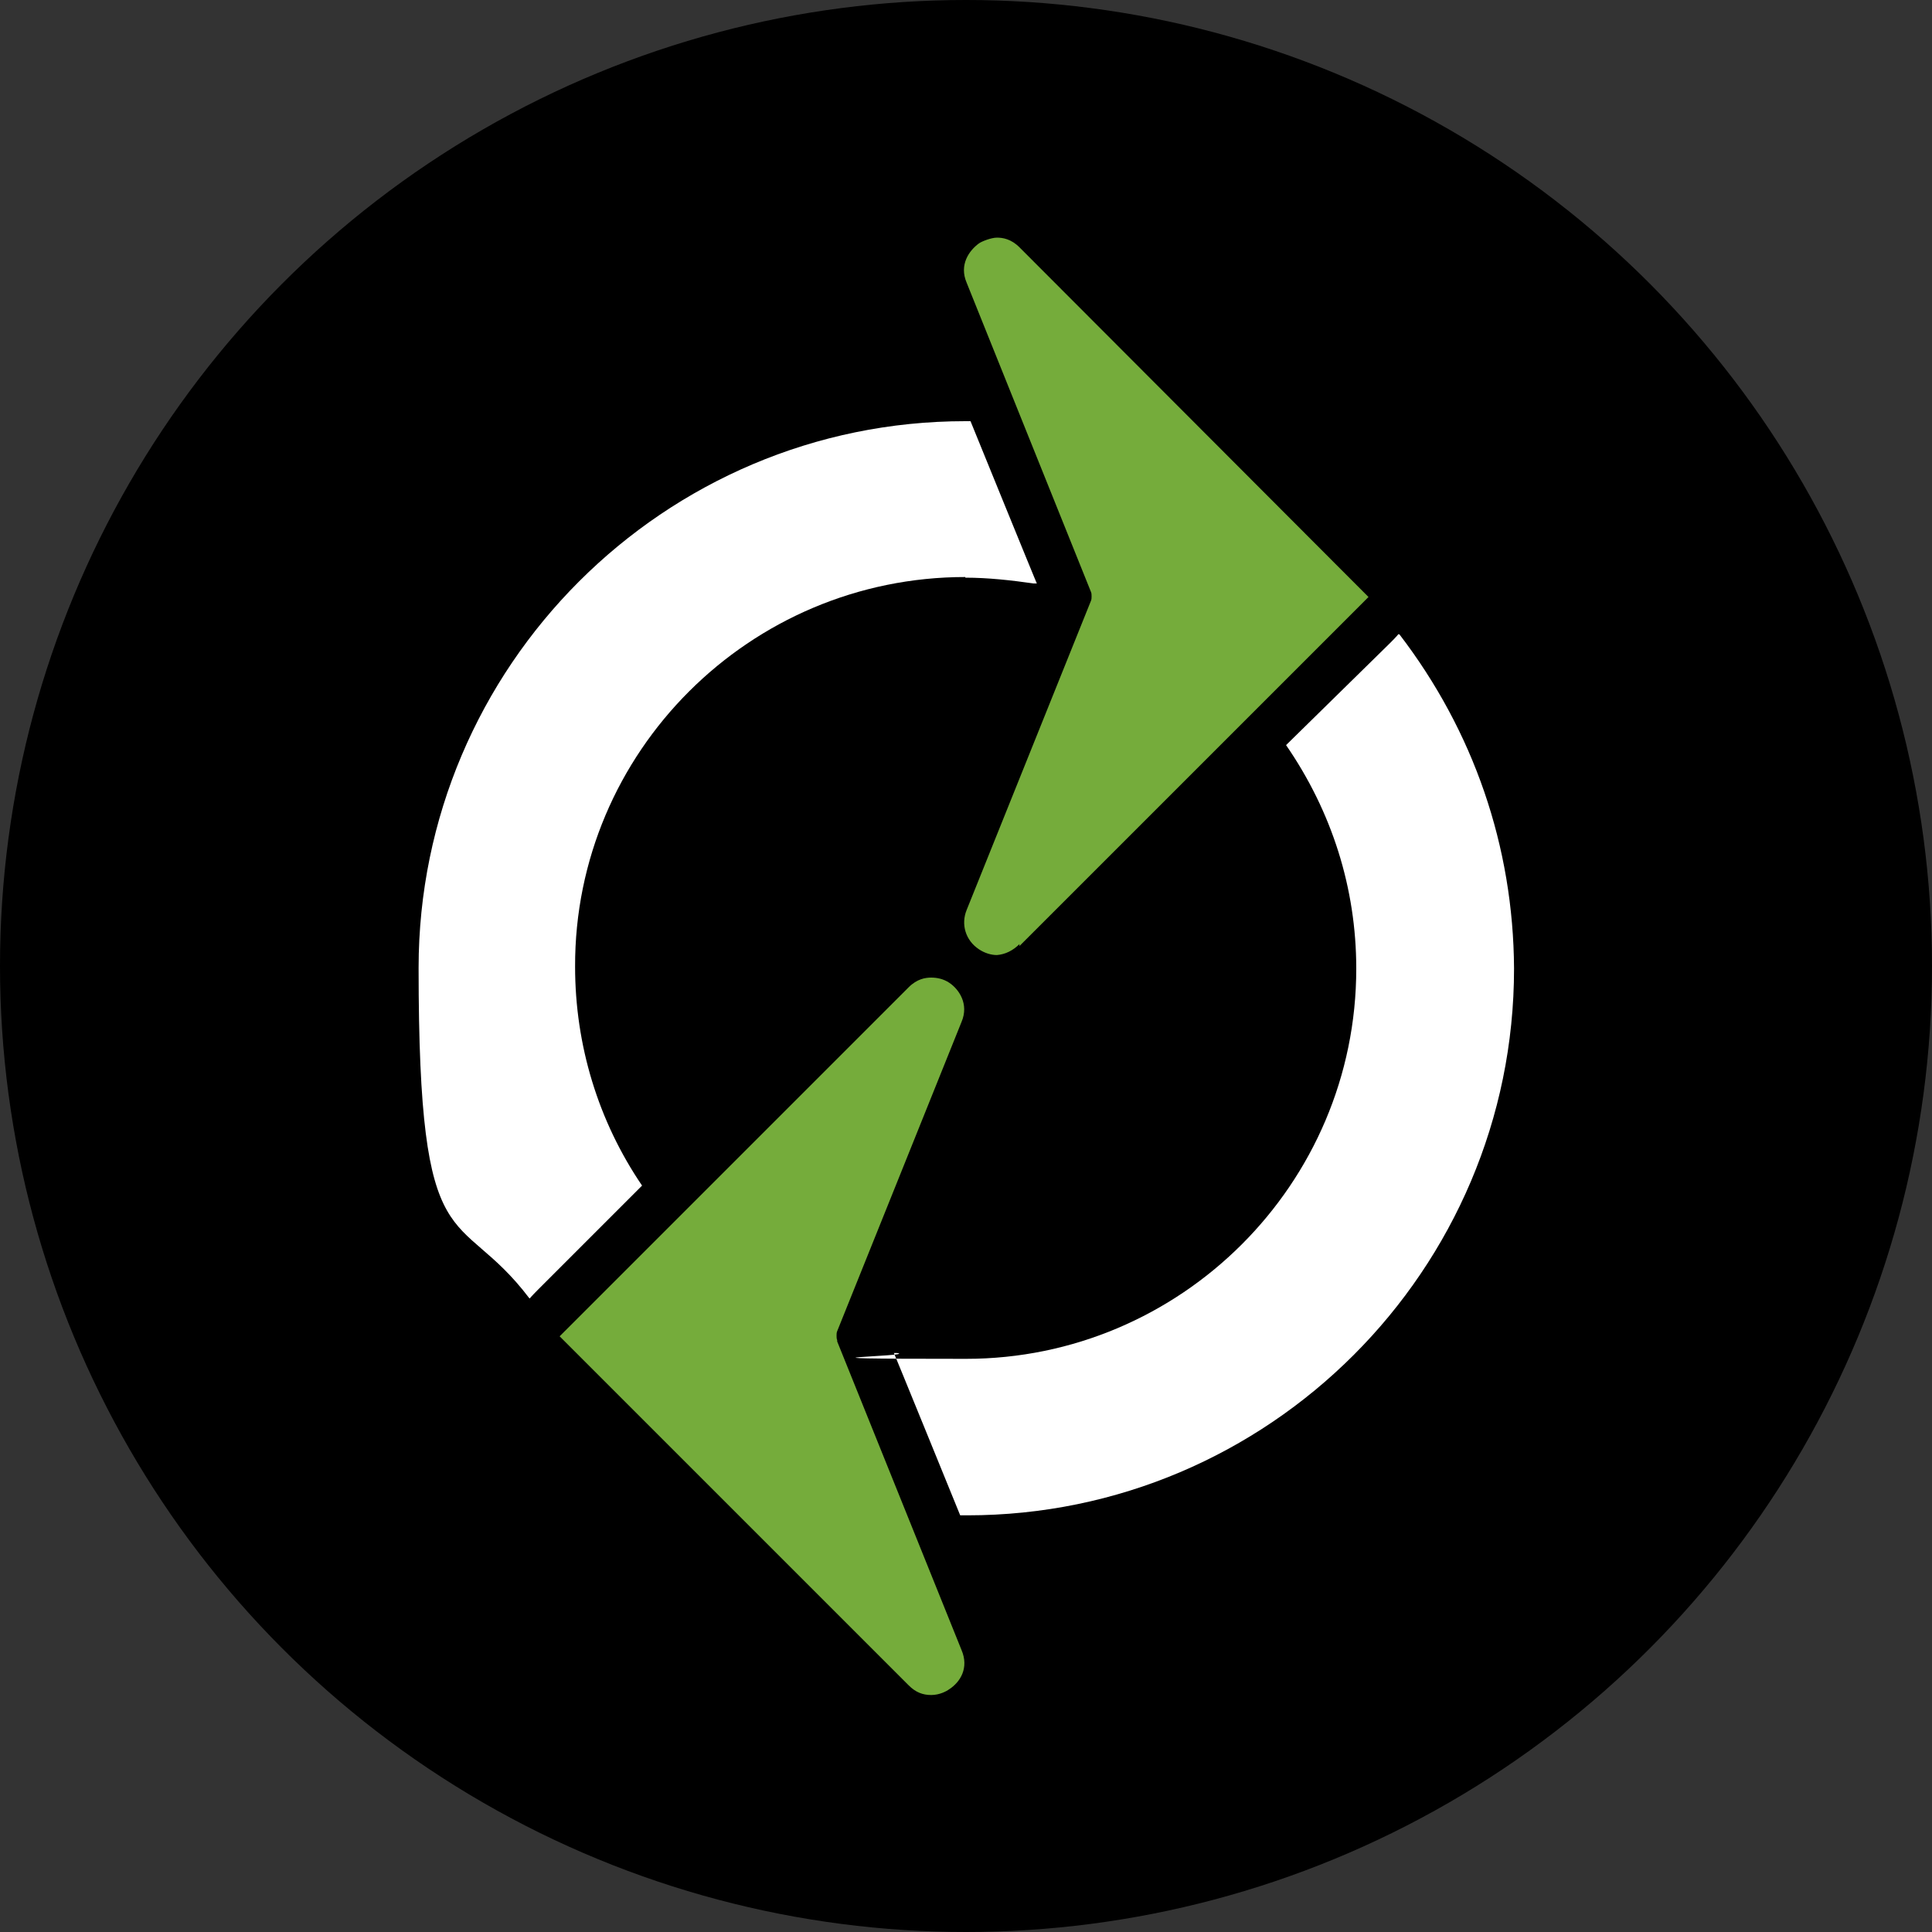
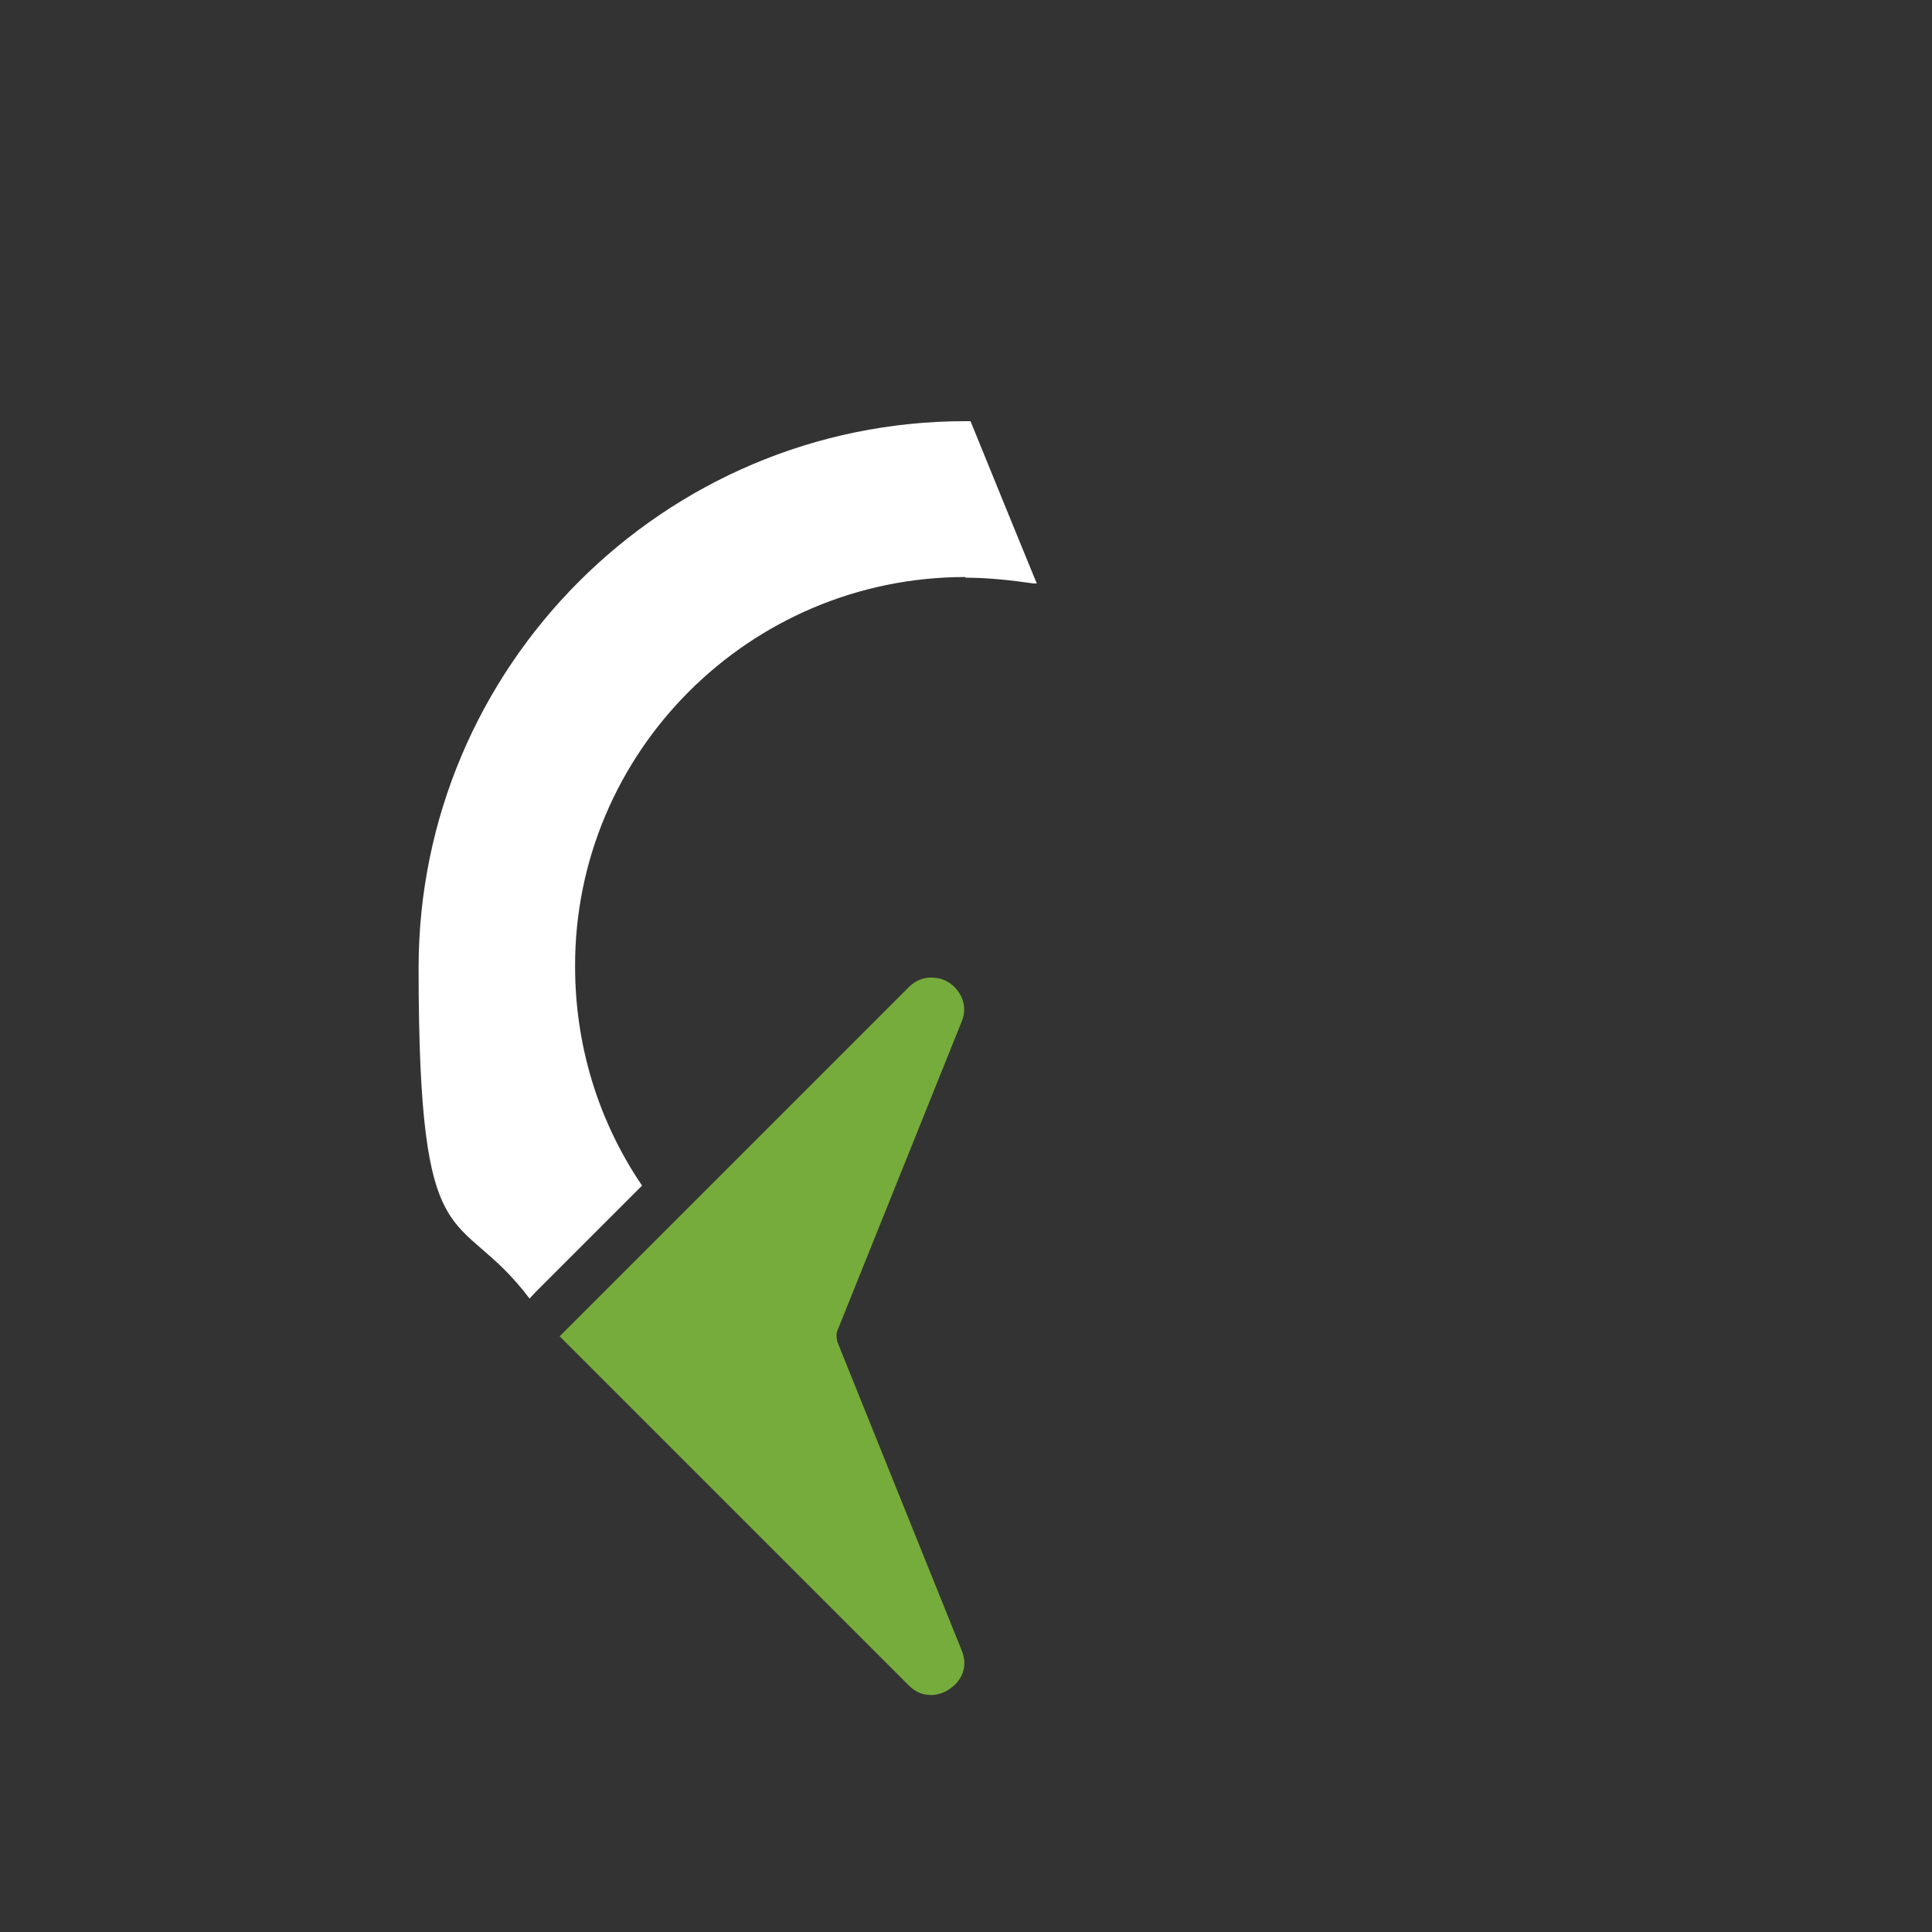
<svg xmlns="http://www.w3.org/2000/svg" id="Layer_1" version="1.1" viewBox="0 0 300 300" width="300" height="300">
  <rect x="0" y="0" width="300" height="300" fill="#333333" stroke="none" />
  <defs>
    <style>
      .st0 {
        fill: #fff;
      }

      .st1 {
        fill: #75ac3b;
      }
    </style>
    <clipPath id="bz_circular_clip">
      <circle cx="150.0" cy="150.0" r="150.0" />
    </clipPath>
  </defs>
  <g clip-path="url(#bz_circular_clip)">
-     <rect width="300" height="300" />
    <g>
-       <path class="st1" d="M158.3,146.9l52.4-52.4,1.2-1.2.6-.6-.6-.6-1.2-1.2-52.4-52.5c-1.3-1.3-2.6-1.5-3.5-1.5s-2.4.6-2.8.9c-1.5,1.1-3.1,3.3-1.9,6.1l19.3,48c.1.2.1.5.1.7s0,.5-.1.7l-19.3,48c-.9,2.2-.2,4.7,1.9,6.1h0c.9.6,1.9.9,2.8.9,1.3-.1,2.5-.7,3.5-1.7Z" />
      <path class="st1" d="M130,208.1c-.1-.2-.1-.5-.1-.7s0-.5.1-.7l19.3-48c1.2-2.8-.4-5.1-1.9-6.1h0c-.9-.6-1.9-.8-2.8-.8s-2.2.2-3.5,1.5l-52.4,52.4-1.2,1.2-.6.6.6.6,1.2,1.2,52.4,52.4c1.1,1.1,2.2,1.5,3.5,1.5s2.4-.6,2.8-.9c1.7-1.1,3.1-3.3,1.9-6.1l-19.3-47.9Z" />
-       <path class="st0" d="M217.2,98.5h-.1c0,.1-1.2,1.3-1.2,1.3l-16.2,15.9c7.1,10.3,10.9,22.2,10.9,34.7,0,33.5-27.3,60.6-60.6,60.6s-7.2-.4-10.7-.9h-.5c0-.1,10.3,25.2,10.3,25.2h1.1c46.8,0,84.9-38.1,84.9-84.9-.1-19-6.3-36.9-17.8-51.9Z" />
      <path class="st0" d="M149.9,89.7c3.5,0,7.1.4,10.6.9h.5c0,.1-10.3-25.2-10.3-25.2h-.8c-46.8,0-84.9,38.1-84.9,84.9s6,36.5,17.2,51.3h.1c0-.1,1.2-1.3,1.2-1.3l16.2-16.2c-6.8-10-10.4-21.8-10.4-34-.1-33.3,27.1-60.5,60.6-60.5Z" />
    </g>
  </g>
</svg>